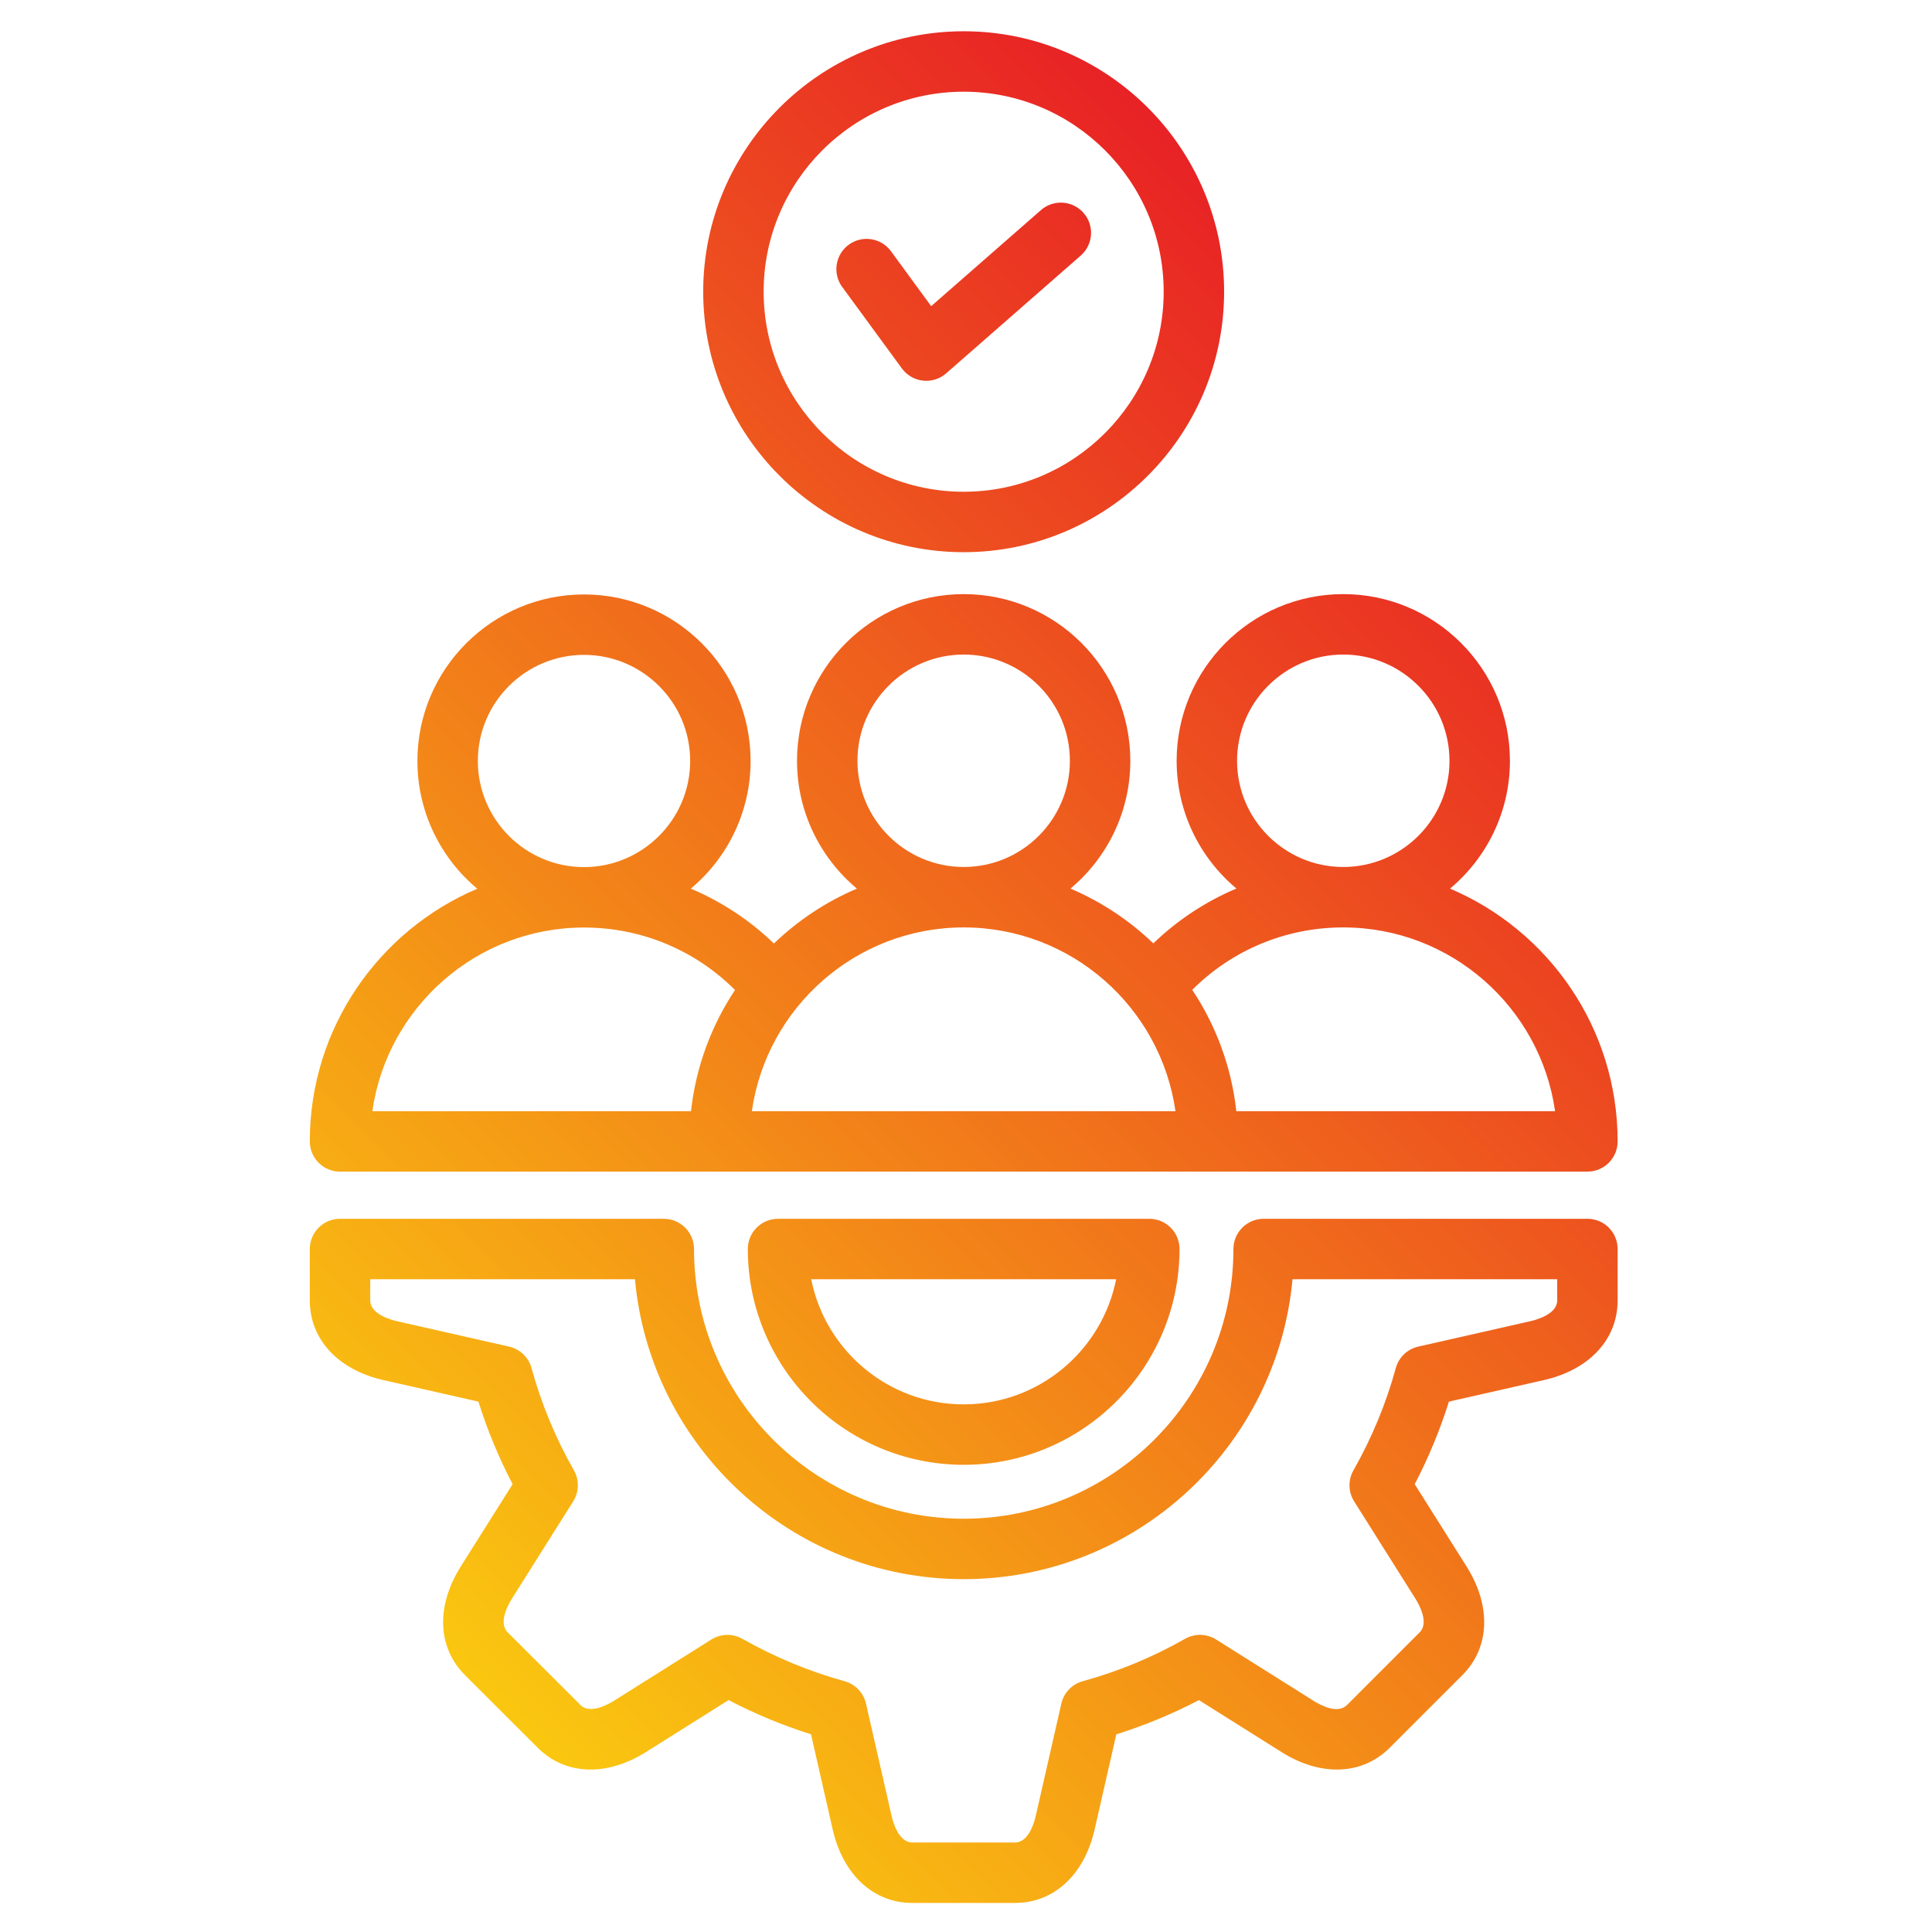
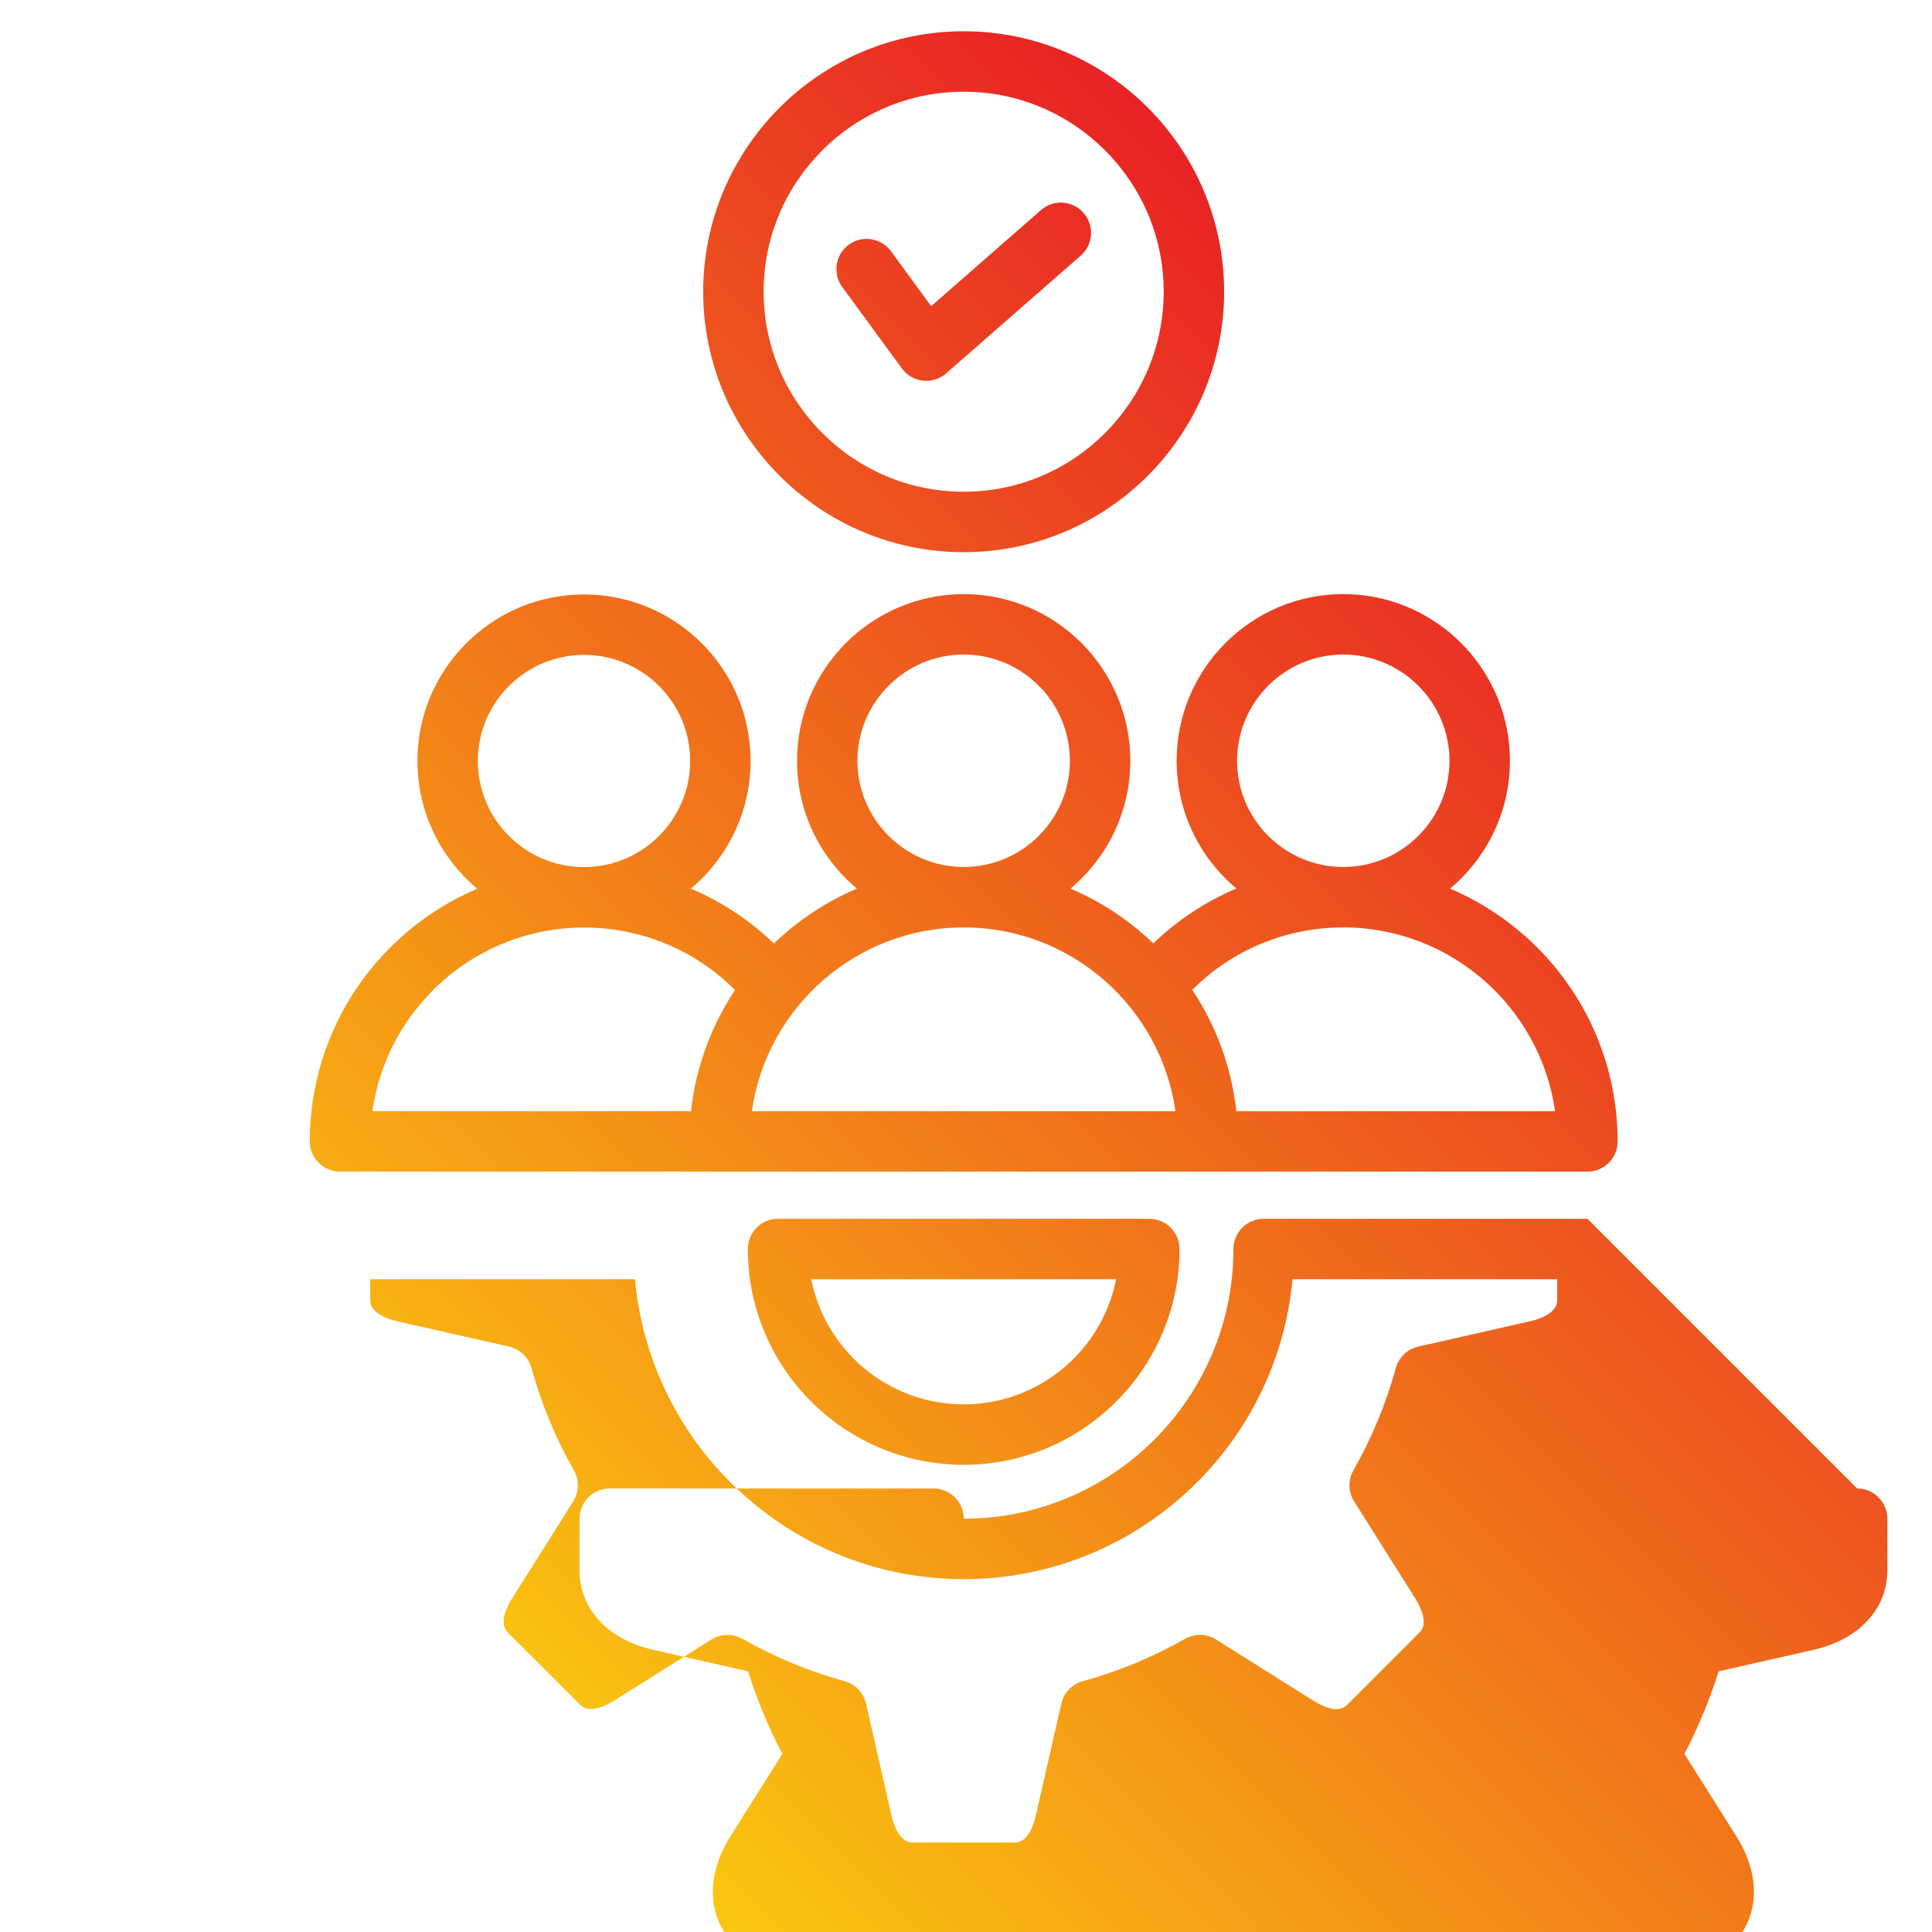
<svg xmlns="http://www.w3.org/2000/svg" id="Layer_1" viewBox="0 0 512 512" data-name="Layer 1">
  <linearGradient id="GradientFill_1" gradientUnits="userSpaceOnUse" x1="106.295" x2="404.469" y1="426.996" y2="128.822" data-name="GradientFill 1">
    <stop offset="0" stop-color="#fac710" />
    <stop offset="1" stop-color="#e82225" />
  </linearGradient>
-   <path d="m255.395 146.334c38.052 0 69.009-30.971 69.009-69.038s-30.957-69.01-69.009-69.01-69.038 30.958-69.038 69.01 30.971 69.038 69.038 69.038zm0-122.032c29.221 0 52.993 23.773 52.993 52.994s-23.772 53.022-52.993 53.022-53.022-23.786-53.022-53.022 23.786-52.994 53.022-52.994zm-32.2 51.744c-2.613-3.568-1.839-8.579 1.729-11.192 3.57-2.612 8.58-1.838 11.192 1.729l10.656 14.553 29.087-25.457c3.326-2.91 8.386-2.576 11.3.752 2.912 3.328 2.575 8.388-.752 11.301l-35.661 31.21c-1.467 1.283-3.344 1.981-5.273 1.981-.292 0-.585-.016-.878-.048-2.231-.247-4.257-1.418-5.583-3.229l-15.817-21.601zm-133.088 234.443h330.576c4.423 0 8.008-3.585 8.008-8.008 0-30.066-18.34-55.929-44.421-66.989 9.695-8.105 15.876-20.277 15.876-33.868 0-24.359-19.818-44.178-44.178-44.178s-44.149 19.818-44.149 44.178c0 13.579 6.166 25.74 15.84 33.846-8.112 3.425-15.573 8.328-22.018 14.533-6.34-6.077-13.76-11.034-21.96-14.512 9.688-8.105 15.864-20.276 15.864-33.866 0-24.359-19.806-44.178-44.149-44.178s-44.179 19.818-44.179 44.178c0 13.591 6.181 25.763 15.877 33.869-8.216 3.484-15.649 8.451-21.998 14.542-6.446-6.206-13.908-11.11-22.021-14.536 9.674-8.105 15.84-20.267 15.84-33.846 0-24.328-19.806-44.121-44.149-44.121s-44.15 19.793-44.15 44.121c0 13.591 6.177 25.763 15.866 33.868-26.058 11.057-44.382 36.908-44.382 66.961 0 4.423 3.585 8.008 8.008 8.008zm237.728-108.865c0-15.528 12.621-28.162 28.134-28.162s28.162 12.634 28.162 28.162-12.634 28.135-28.162 28.135-28.134-12.621-28.134-28.135zm28.134 44.15c28.551 0 52.241 21.209 56.144 48.699h-84.473c-1.297-11.791-5.421-22.739-11.681-32.154 10.575-10.576 24.849-16.545 40.01-16.545zm-128.736-44.15c0-15.528 12.634-28.162 28.163-28.162s28.134 12.634 28.134 28.162-12.621 28.135-28.134 28.135-28.163-12.621-28.163-28.135zm28.163 44.15c28.536 0 52.215 21.209 56.115 48.699h-112.259c3.902-27.49 27.593-48.699 56.144-48.699zm-128.765-44.122c0-15.497 12.621-28.105 28.135-28.105s28.134 12.608 28.134 28.105-12.621 28.135-28.134 28.135-28.135-12.621-28.135-28.135zm28.135 44.15c15.165 0 29.443 5.973 40.018 16.555-6.248 9.407-10.364 20.341-11.661 32.116h-84.445c3.901-27.474 27.566-48.671 56.087-48.671zm265.918 77.188h-85.805c-4.423 0-8.008 3.585-8.008 8.008 0 39.412-32.063 71.476-71.476 71.476s-71.476-32.063-71.476-71.476c0-4.423-3.585-8.008-8.008-8.008h-85.804c-4.423 0-8.008 3.585-8.008 8.008v13.634c0 10.285 7.472 18.372 19.503 21.104l25.18 5.707c2.364 7.534 5.401 14.862 9.065 21.879l-13.771 21.855c-6.57 10.454-6.142 21.458 1.122 28.722l19.284 19.255c7.255 7.295 18.267 7.728 28.735 1.132l21.857-13.747c7.056 3.676 14.373 6.713 21.851 9.068l5.729 25.151c2.727 12.05 10.813 19.535 21.105 19.535h27.27c10.275 0 18.352-7.486 21.073-19.524l5.731-25.157c7.539-2.365 14.87-5.403 21.889-9.068l21.829 13.729c10.438 6.608 21.451 6.186 28.739-1.104l19.275-19.275c7.26-7.259 7.688-18.263 1.113-28.725l-13.766-21.848c3.663-7.016 6.699-14.344 9.064-21.879l25.183-5.708c12.046-2.735 19.529-10.822 19.529-21.104v-13.634c0-4.423-3.585-8.008-8.008-8.008zm-8.008 21.642c0 3.603-5.404 5.109-7.058 5.485l-29.764 6.746c-2.882.653-5.171 2.841-5.952 5.691-2.59 9.443-6.367 18.561-11.228 27.1-1.461 2.567-1.39 5.73.185 8.229l16.266 25.815c.904 1.439 3.657 6.331 1.118 8.871l-19.275 19.275c-2.485 2.482-7.017.057-8.868-1.116l-25.823-16.242c-2.499-1.572-5.66-1.64-8.225-.182-8.539 4.86-17.656 8.638-27.1 11.228-2.848.781-5.034 3.065-5.689 5.944l-6.777 29.748c-.374 1.654-1.873 7.053-5.455 7.053h-27.27c-3.608 0-5.11-5.399-5.487-7.066l-6.774-29.734c-.655-2.877-2.839-5.16-5.684-5.943-9.344-2.569-18.459-6.351-27.092-11.237-1.226-.693-2.586-1.039-3.945-1.039-1.482 0-2.963.411-4.264 1.229l-25.83 16.246c-1.438.905-6.326 3.663-8.866 1.107l-19.3-19.271c-2.539-2.54.214-7.432 1.113-8.863l16.271-25.823c1.574-2.499 1.646-5.662.185-8.229-4.861-8.541-8.639-17.658-11.229-27.1-.782-2.851-3.07-5.038-5.952-5.691l-29.761-6.745c-1.649-.375-7.031-1.878-7.031-5.486v-5.626h70.152c4.058 44.503 41.585 79.483 87.128 79.483s83.07-34.98 87.128-79.483h70.152v5.626zm-206.49-21.642c-4.423 0-8.008 3.585-8.008 8.008 0 31.534 25.668 57.188 57.218 57.188s57.188-25.654 57.188-57.188c0-4.423-3.585-8.008-8.008-8.008h-98.391zm49.21 49.181c-19.978 0-36.68-14.282-40.42-33.165h80.812c-3.737 18.883-20.429 33.165-40.392 33.165z" fill="url(#GradientFill_1)" />
+   <path d="m255.395 146.334c38.052 0 69.009-30.971 69.009-69.038s-30.957-69.01-69.009-69.01-69.038 30.958-69.038 69.01 30.971 69.038 69.038 69.038zm0-122.032c29.221 0 52.993 23.773 52.993 52.994s-23.772 53.022-52.993 53.022-53.022-23.786-53.022-53.022 23.786-52.994 53.022-52.994zm-32.2 51.744c-2.613-3.568-1.839-8.579 1.729-11.192 3.57-2.612 8.58-1.838 11.192 1.729l10.656 14.553 29.087-25.457c3.326-2.91 8.386-2.576 11.3.752 2.912 3.328 2.575 8.388-.752 11.301l-35.661 31.21c-1.467 1.283-3.344 1.981-5.273 1.981-.292 0-.585-.016-.878-.048-2.231-.247-4.257-1.418-5.583-3.229l-15.817-21.601zm-133.088 234.443h330.576c4.423 0 8.008-3.585 8.008-8.008 0-30.066-18.34-55.929-44.421-66.989 9.695-8.105 15.876-20.277 15.876-33.868 0-24.359-19.818-44.178-44.178-44.178s-44.149 19.818-44.149 44.178c0 13.579 6.166 25.74 15.84 33.846-8.112 3.425-15.573 8.328-22.018 14.533-6.34-6.077-13.76-11.034-21.96-14.512 9.688-8.105 15.864-20.276 15.864-33.866 0-24.359-19.806-44.178-44.149-44.178s-44.179 19.818-44.179 44.178c0 13.591 6.181 25.763 15.877 33.869-8.216 3.484-15.649 8.451-21.998 14.542-6.446-6.206-13.908-11.11-22.021-14.536 9.674-8.105 15.84-20.267 15.84-33.846 0-24.328-19.806-44.121-44.149-44.121s-44.15 19.793-44.15 44.121c0 13.591 6.177 25.763 15.866 33.868-26.058 11.057-44.382 36.908-44.382 66.961 0 4.423 3.585 8.008 8.008 8.008zm237.728-108.865c0-15.528 12.621-28.162 28.134-28.162s28.162 12.634 28.162 28.162-12.634 28.135-28.162 28.135-28.134-12.621-28.134-28.135zm28.134 44.15c28.551 0 52.241 21.209 56.144 48.699h-84.473c-1.297-11.791-5.421-22.739-11.681-32.154 10.575-10.576 24.849-16.545 40.01-16.545zm-128.736-44.15c0-15.528 12.634-28.162 28.163-28.162s28.134 12.634 28.134 28.162-12.621 28.135-28.134 28.135-28.163-12.621-28.163-28.135zm28.163 44.15c28.536 0 52.215 21.209 56.115 48.699h-112.259c3.902-27.49 27.593-48.699 56.144-48.699zm-128.765-44.122c0-15.497 12.621-28.105 28.135-28.105s28.134 12.608 28.134 28.105-12.621 28.135-28.134 28.135-28.135-12.621-28.135-28.135zm28.135 44.15c15.165 0 29.443 5.973 40.018 16.555-6.248 9.407-10.364 20.341-11.661 32.116h-84.445c3.901-27.474 27.566-48.671 56.087-48.671zm265.918 77.188h-85.805c-4.423 0-8.008 3.585-8.008 8.008 0 39.412-32.063 71.476-71.476 71.476c0-4.423-3.585-8.008-8.008-8.008h-85.804c-4.423 0-8.008 3.585-8.008 8.008v13.634c0 10.285 7.472 18.372 19.503 21.104l25.18 5.707c2.364 7.534 5.401 14.862 9.065 21.879l-13.771 21.855c-6.57 10.454-6.142 21.458 1.122 28.722l19.284 19.255c7.255 7.295 18.267 7.728 28.735 1.132l21.857-13.747c7.056 3.676 14.373 6.713 21.851 9.068l5.729 25.151c2.727 12.05 10.813 19.535 21.105 19.535h27.27c10.275 0 18.352-7.486 21.073-19.524l5.731-25.157c7.539-2.365 14.87-5.403 21.889-9.068l21.829 13.729c10.438 6.608 21.451 6.186 28.739-1.104l19.275-19.275c7.26-7.259 7.688-18.263 1.113-28.725l-13.766-21.848c3.663-7.016 6.699-14.344 9.064-21.879l25.183-5.708c12.046-2.735 19.529-10.822 19.529-21.104v-13.634c0-4.423-3.585-8.008-8.008-8.008zm-8.008 21.642c0 3.603-5.404 5.109-7.058 5.485l-29.764 6.746c-2.882.653-5.171 2.841-5.952 5.691-2.59 9.443-6.367 18.561-11.228 27.1-1.461 2.567-1.39 5.73.185 8.229l16.266 25.815c.904 1.439 3.657 6.331 1.118 8.871l-19.275 19.275c-2.485 2.482-7.017.057-8.868-1.116l-25.823-16.242c-2.499-1.572-5.66-1.64-8.225-.182-8.539 4.86-17.656 8.638-27.1 11.228-2.848.781-5.034 3.065-5.689 5.944l-6.777 29.748c-.374 1.654-1.873 7.053-5.455 7.053h-27.27c-3.608 0-5.11-5.399-5.487-7.066l-6.774-29.734c-.655-2.877-2.839-5.16-5.684-5.943-9.344-2.569-18.459-6.351-27.092-11.237-1.226-.693-2.586-1.039-3.945-1.039-1.482 0-2.963.411-4.264 1.229l-25.83 16.246c-1.438.905-6.326 3.663-8.866 1.107l-19.3-19.271c-2.539-2.54.214-7.432 1.113-8.863l16.271-25.823c1.574-2.499 1.646-5.662.185-8.229-4.861-8.541-8.639-17.658-11.229-27.1-.782-2.851-3.07-5.038-5.952-5.691l-29.761-6.745c-1.649-.375-7.031-1.878-7.031-5.486v-5.626h70.152c4.058 44.503 41.585 79.483 87.128 79.483s83.07-34.98 87.128-79.483h70.152v5.626zm-206.49-21.642c-4.423 0-8.008 3.585-8.008 8.008 0 31.534 25.668 57.188 57.218 57.188s57.188-25.654 57.188-57.188c0-4.423-3.585-8.008-8.008-8.008h-98.391zm49.21 49.181c-19.978 0-36.68-14.282-40.42-33.165h80.812c-3.737 18.883-20.429 33.165-40.392 33.165z" fill="url(#GradientFill_1)" />
</svg>